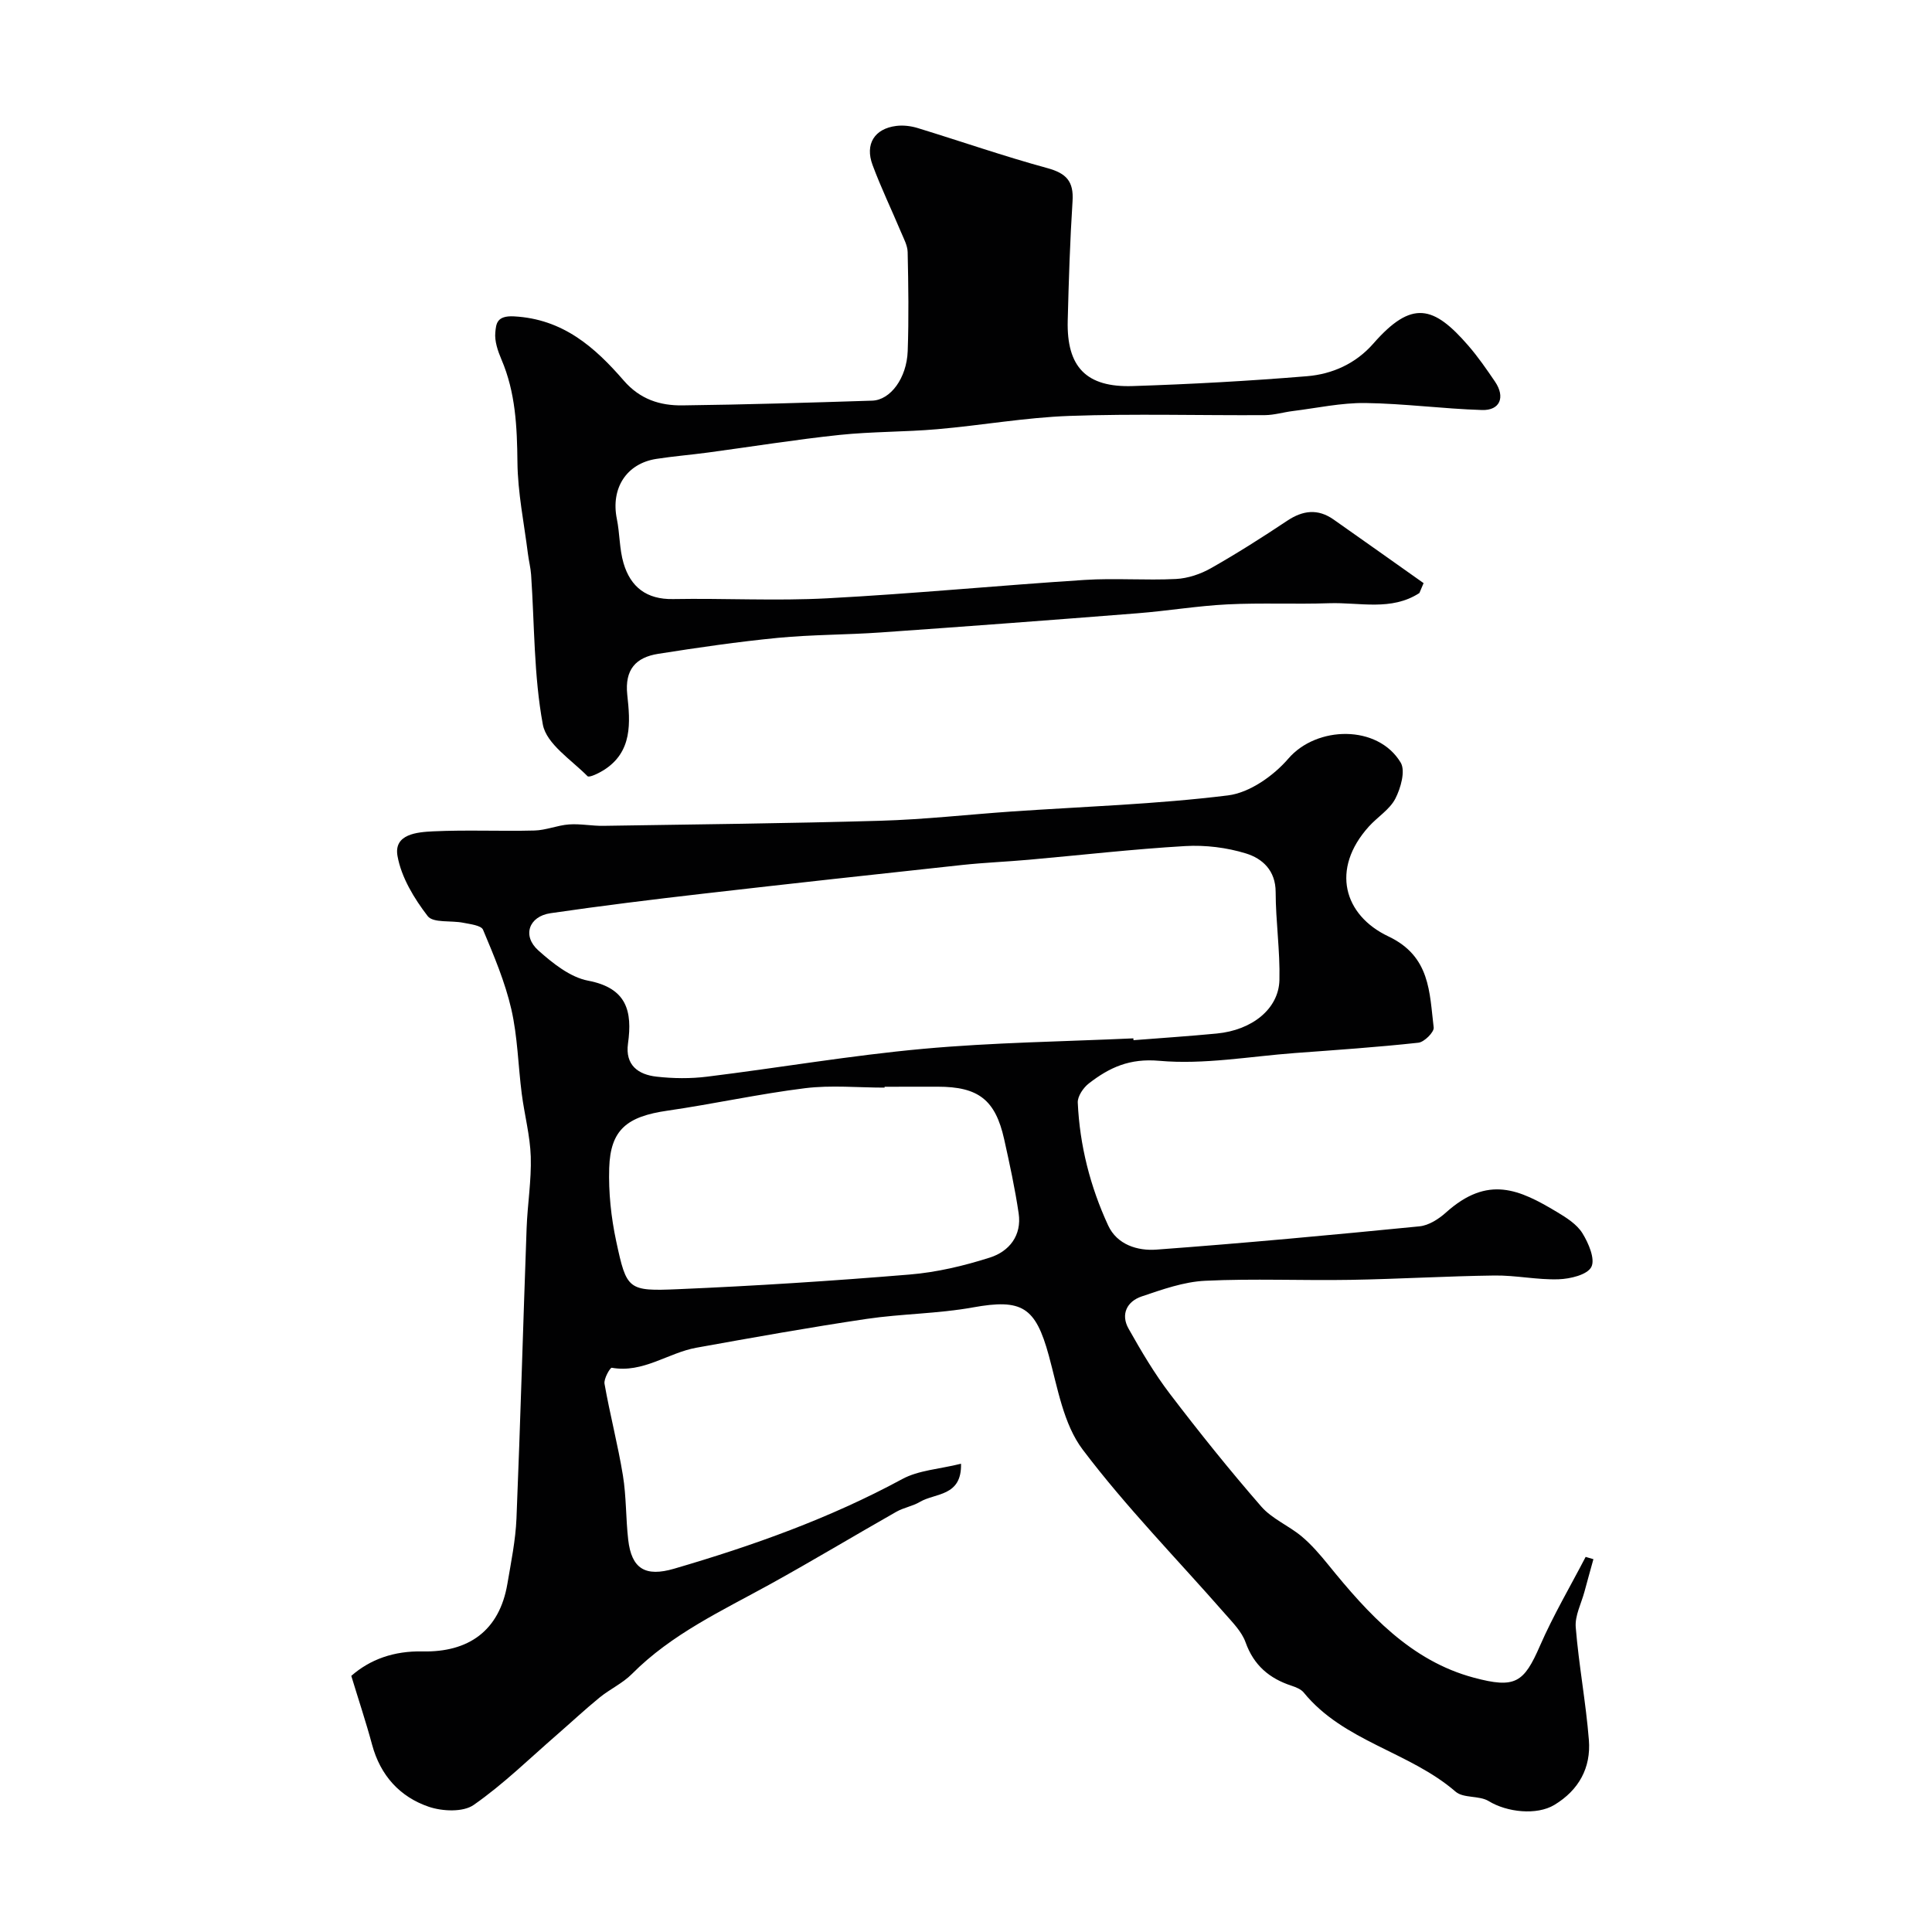
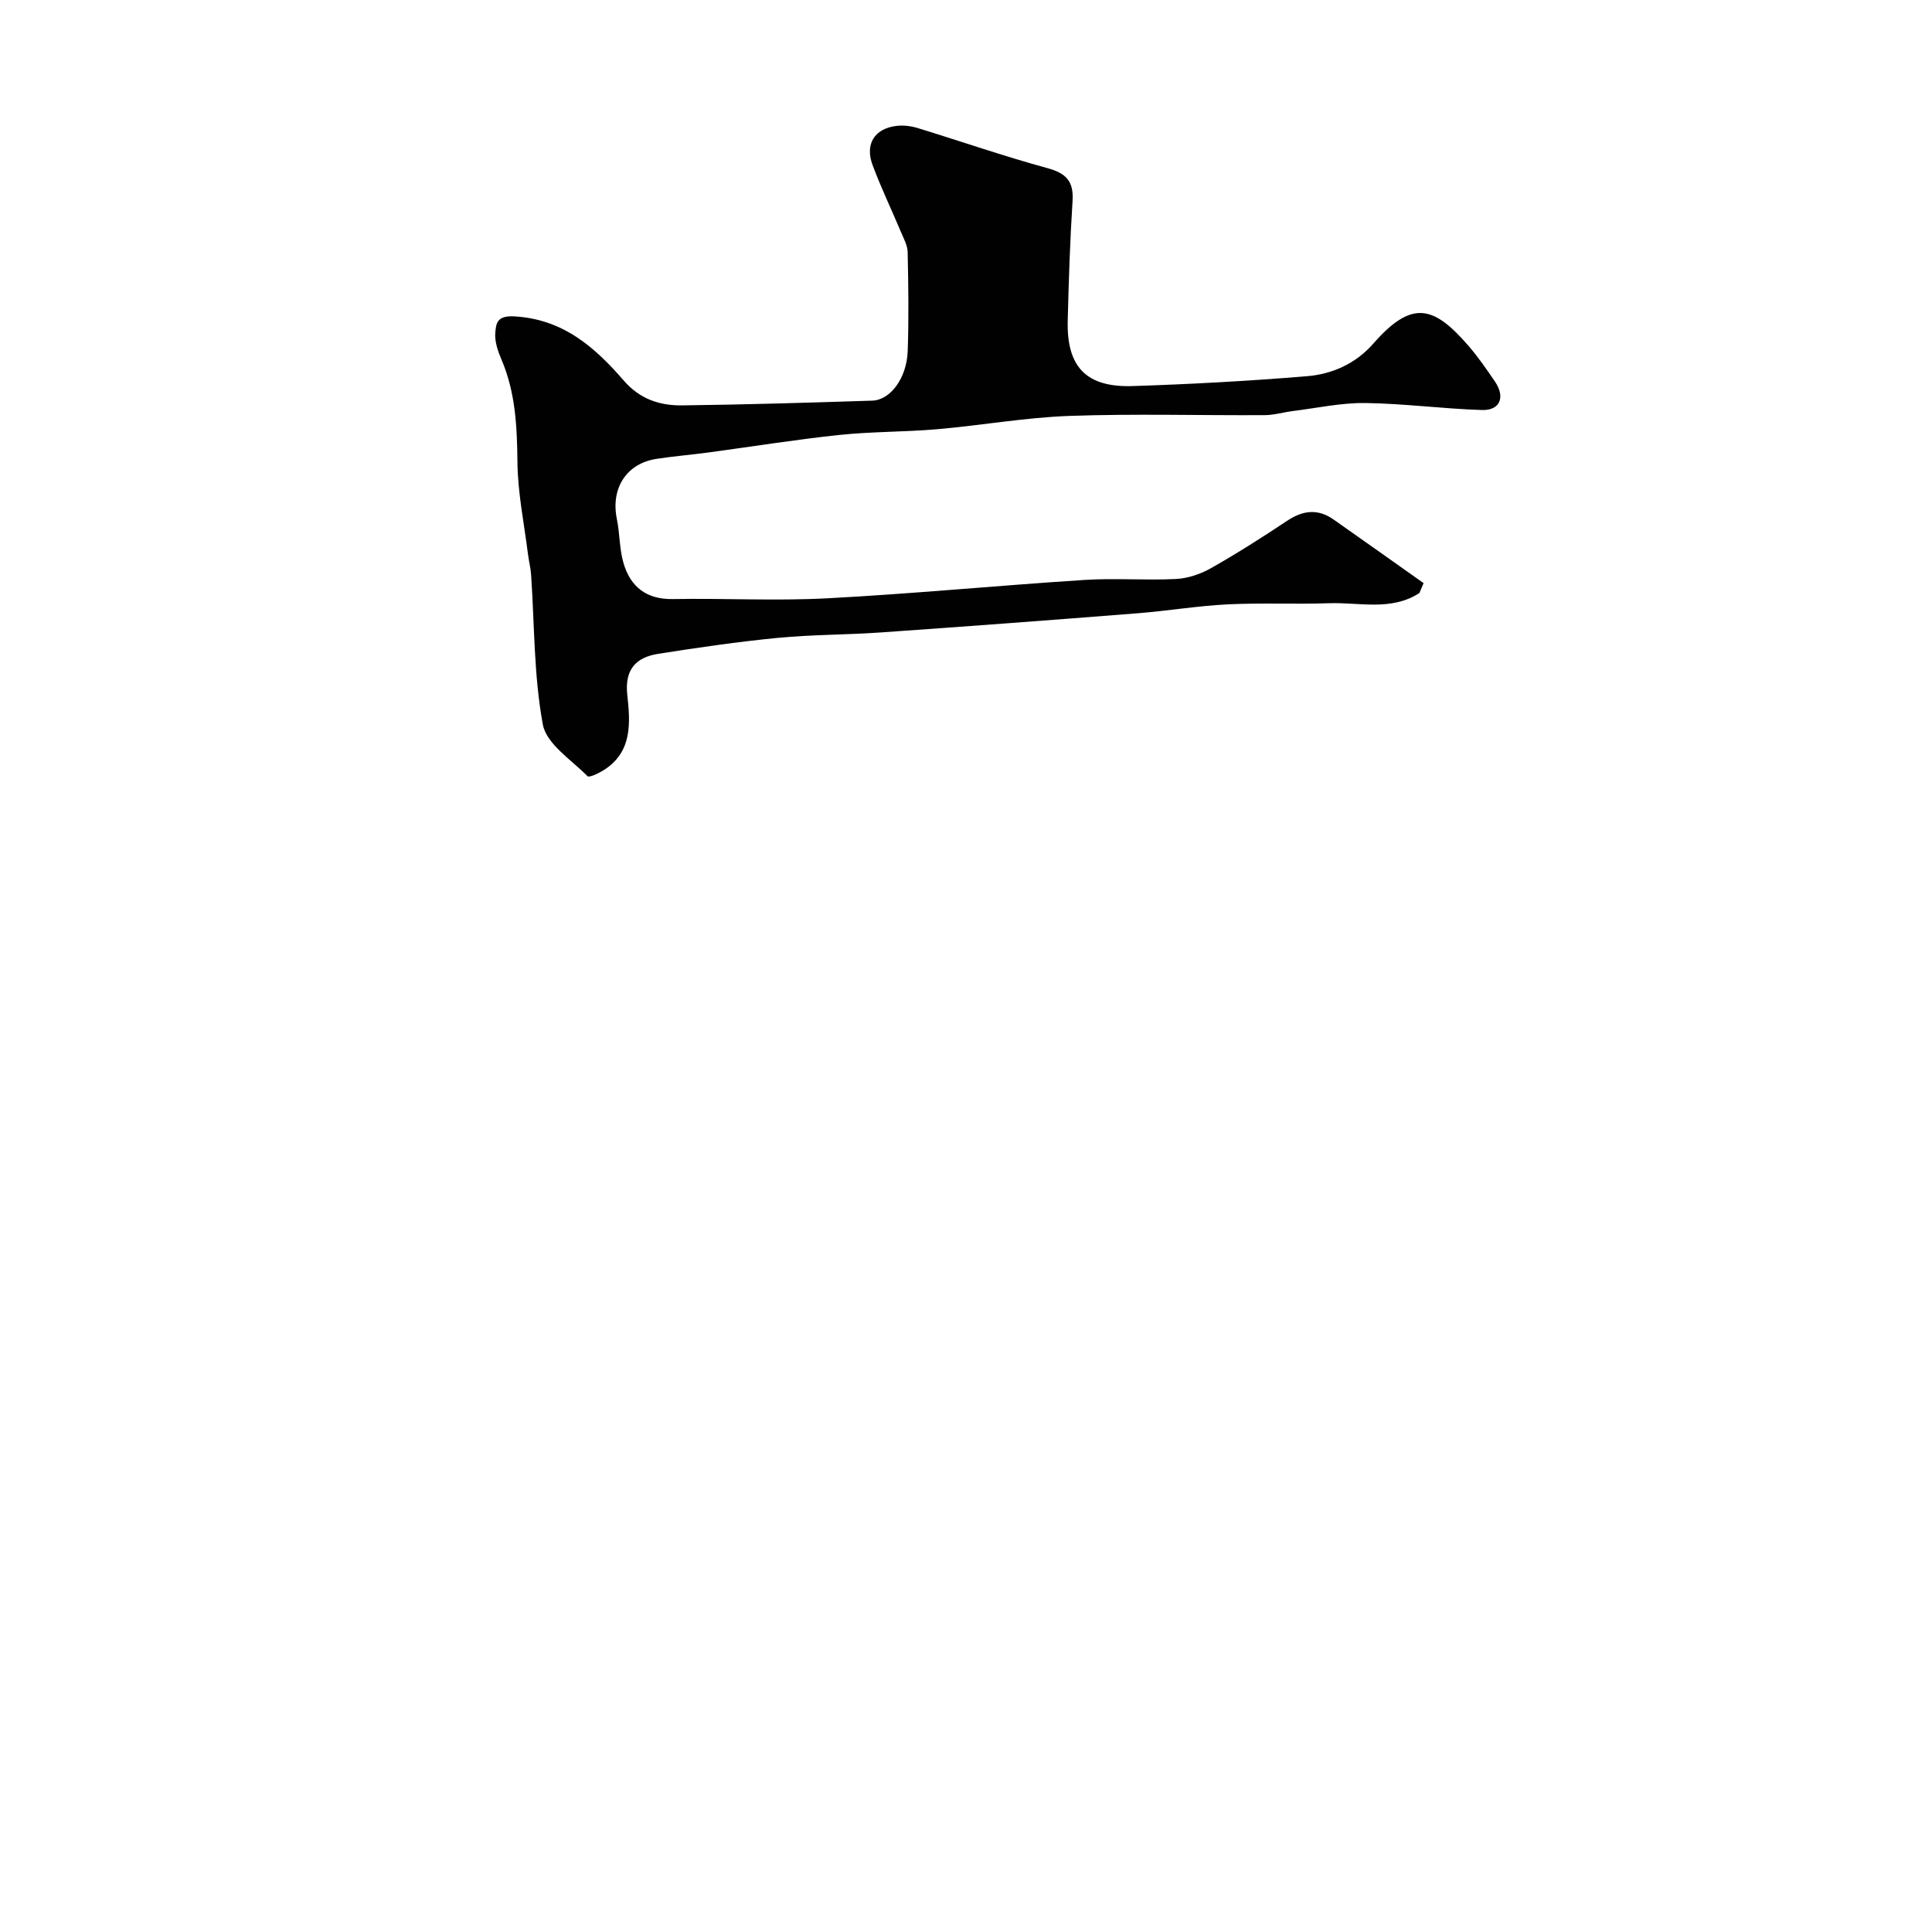
<svg xmlns="http://www.w3.org/2000/svg" enable-background="new 0 0 400 400" viewBox="0 0 400 400">
  <g fill="#010102">
-     <path d="m198.97 303.05c.17 6.83-5.34 6.02-8.51 7.9-1.5.89-3.35 1.18-4.87 2.04-8.72 4.95-17.32 10.13-26.1 14.98-10.01 5.52-20.43 10.32-28.66 18.61-1.93 1.94-4.57 3.14-6.71 4.89-2.99 2.44-5.81 5.08-8.72 7.61-5.72 4.96-11.16 10.32-17.34 14.62-2.18 1.52-6.48 1.33-9.29.37-5.99-2.04-10.02-6.49-11.73-12.84-1.26-4.68-2.8-9.28-4.31-14.26 3.89-3.41 8.81-5.19 14.76-5.06 9.45.2 15.9-4.21 17.56-14 .76-4.49 1.69-9 1.88-13.53.82-20.03 1.37-40.07 2.1-60.1.18-4.94 1.01-9.88.86-14.8-.14-4.36-1.31-8.68-1.87-13.04-.75-5.84-.85-11.81-2.16-17.51-1.3-5.64-3.6-11.07-5.85-16.43-.38-.91-2.64-1.16-4.09-1.45-2.51-.51-6.24.09-7.37-1.38-2.81-3.65-5.46-8.02-6.25-12.44-.82-4.57 4.11-4.95 7.37-5.11 6.98-.33 14 .01 20.99-.17 2.39-.06 4.75-1.09 7.15-1.26 2.36-.17 4.76.33 7.14.29 19.1-.3 38.21-.5 57.3-1.05 9.05-.26 18.07-1.28 27.11-1.91 14.97-1.03 30-1.5 44.87-3.34 4.48-.55 9.44-4.05 12.52-7.63 5.85-6.79 18.5-7.07 23.25.84 1.02 1.71.01 5.28-1.11 7.46-1.17 2.26-3.68 3.78-5.47 5.76-7.98 8.84-5.19 18.39 4.03 22.76 8.71 4.13 8.49 11.57 9.38 18.86.12.95-1.95 3.01-3.15 3.15-8.51.93-17.05 1.51-25.58 2.14-9.37.7-18.83 2.43-28.07 1.61-6.19-.55-10.33 1.39-14.57 4.66-1.16.89-2.38 2.68-2.32 3.99.4 8.86 2.58 17.4 6.29 25.43 1.84 4 6.1 5.3 9.99 5.01 18.18-1.34 36.33-3.03 54.47-4.82 1.92-.19 3.98-1.51 5.48-2.86 8.69-7.8 15.19-4.78 23-.1 1.95 1.17 4.1 2.53 5.25 4.38 1.27 2.05 2.69 5.36 1.85 6.99s-4.38 2.47-6.77 2.55c-4.41.15-8.86-.84-13.28-.78-9.94.13-19.87.73-29.8.9-10.03.17-20.09-.29-30.1.19-4.43.21-8.87 1.8-13.14 3.24-3.04 1.02-4.41 3.69-2.72 6.68 2.62 4.65 5.35 9.29 8.58 13.52 6.06 7.95 12.33 15.76 18.89 23.3 2.22 2.55 5.7 3.96 8.36 6.18 2.05 1.72 3.83 3.8 5.52 5.88 8.23 10.16 17.07 19.88 30.12 23.37 8.58 2.3 10.36 1.08 13.71-6.61 2.75-6.3 6.27-12.27 9.45-18.39.54.16 1.07.31 1.61.47-.62 2.24-1.25 4.48-1.85 6.72-.66 2.46-2.01 4.99-1.81 7.39.63 7.8 2.1 15.53 2.72 23.32.46 5.76-2.08 10.39-7.15 13.45-3.64 2.19-9.8 1.53-13.59-.79-1.96-1.2-5.23-.55-6.85-1.95-9.57-8.29-23.16-10.36-31.45-20.53-.56-.69-1.6-1.1-2.5-1.4-4.61-1.51-7.84-4.23-9.54-9-.79-2.21-2.67-4.09-4.28-5.93-9.88-11.29-20.44-22.05-29.45-33.98-3.97-5.26-5.18-12.77-7-19.44-2.76-10.11-5.57-11.82-15.74-9.98-7.25 1.31-14.73 1.3-22.02 2.38-11.77 1.75-23.5 3.85-35.21 5.96-5.88 1.06-11.03 5.31-17.52 4.15-.33-.06-1.69 2.28-1.5 3.32 1.12 6.36 2.77 12.62 3.81 18.99.71 4.37.59 8.86 1.09 13.27.69 6.08 3.58 7.76 9.52 6.02 16.29-4.76 32.19-10.42 47.19-18.54 3.39-1.85 7.7-2.07 12.2-3.19zm35.68-88.07c.01.13.02.25.03.38 5.75-.45 11.5-.83 17.24-1.38 7.32-.7 12.82-5.1 12.97-11.06.15-6.07-.77-12.16-.78-18.24-.01-4.48-2.75-6.93-6.14-7.98-3.98-1.23-8.41-1.77-12.58-1.53-10.81.63-21.58 1.87-32.37 2.83-4.59.41-9.2.59-13.78 1.08-17.9 1.93-35.81 3.89-53.7 5.95-10.54 1.21-21.08 2.51-31.57 4.04-4.5.66-5.89 4.69-2.52 7.7 2.98 2.66 6.59 5.56 10.32 6.27 8.02 1.53 9.18 6.32 8.25 13.01-.62 4.47 2.11 6.44 5.92 6.86 3.45.39 7.03.43 10.47 0 14.92-1.84 29.76-4.4 44.71-5.76 14.45-1.32 29.01-1.5 43.53-2.17zm-51.51 10.02v.18c-5.49 0-11.05-.55-16.46.12-9.54 1.18-18.96 3.27-28.48 4.65-8.41 1.21-11.82 3.95-12.07 11.87-.16 5.04.39 10.23 1.45 15.17 2.16 10.06 2.41 10.37 12.84 9.92 15.98-.68 31.95-1.71 47.89-3.03 5.62-.46 11.26-1.8 16.65-3.52 3.98-1.27 6.62-4.56 5.94-9.16-.76-5.15-1.87-10.26-3-15.34-1.82-8.16-5.33-10.87-13.75-10.87-3.68.01-7.34.01-11.01.01z" />
    <path d="m293.87 122.78c-5.81 3.78-12.39 1.9-18.66 2.11-7.02.24-14.07-.11-21.09.24-6.21.31-12.38 1.35-18.59 1.84-17.72 1.4-35.44 2.73-53.17 3.97-7.09.5-14.22.44-21.29 1.12-8.3.81-16.57 2.01-24.81 3.31-4.6.73-6.95 3.23-6.39 8.48.62 5.72 1.13 11.83-4.9 15.61-1.02.64-2.98 1.59-3.33 1.24-3.36-3.4-8.5-6.67-9.25-10.69-1.88-10.14-1.72-20.65-2.43-31.01-.1-1.46-.48-2.89-.66-4.35-.79-6.33-2.11-12.65-2.17-18.99-.08-7.31-.39-14.41-3.31-21.23-.75-1.76-1.45-3.8-1.27-5.62.17-1.72.25-3.5 3.86-3.31 10.15.54 16.74 6.38 22.73 13.29 3.37 3.89 7.5 5.2 12.15 5.14 13.1-.16 26.19-.56 39.29-.98 3.78-.12 7.15-4.67 7.35-10.26.24-6.82.14-13.66-.01-20.49-.03-1.39-.81-2.79-1.37-4.13-1.95-4.65-4.15-9.2-5.9-13.92-1.61-4.33.42-7.52 4.92-8.08 1.43-.18 3 .01 4.39.43 8.98 2.75 17.85 5.84 26.9 8.31 3.92 1.07 5.46 2.75 5.2 6.82-.53 8.24-.79 16.5-1 24.76-.24 9.58 3.83 13.86 13.48 13.54 12.03-.39 24.06-1.05 36.06-2.04 5.25-.43 10.1-2.61 13.73-6.75 7.99-9.13 12.49-7.86 19.66.41 2.03 2.34 3.8 4.91 5.54 7.47 2.17 3.2 1.04 5.99-2.7 5.87-8.06-.25-16.1-1.34-24.16-1.45-4.99-.06-10 1.04-14.99 1.66-1.93.24-3.85.83-5.78.85-13.49.08-27-.32-40.48.16-9.14.33-18.22 1.96-27.35 2.75-6.74.59-13.55.48-20.28 1.19-9.09.96-18.12 2.42-27.19 3.64-3.57.48-7.17.77-10.72 1.32-6.21.97-9.45 6.11-8.17 12.42.62 3.03.52 6.24 1.39 9.18 1.45 4.92 4.76 7.52 10.24 7.42 10.66-.19 21.35.41 31.98-.16 17.75-.94 35.46-2.66 53.2-3.8 6.31-.41 12.67.12 18.98-.2 2.46-.13 5.09-1.02 7.25-2.25 5.38-3.05 10.61-6.38 15.76-9.81 3.26-2.17 6.35-2.52 9.58-.26 6.23 4.37 12.44 8.79 18.65 13.18-.29.7-.58 1.38-.87 2.05z" />
  </g>
</svg>